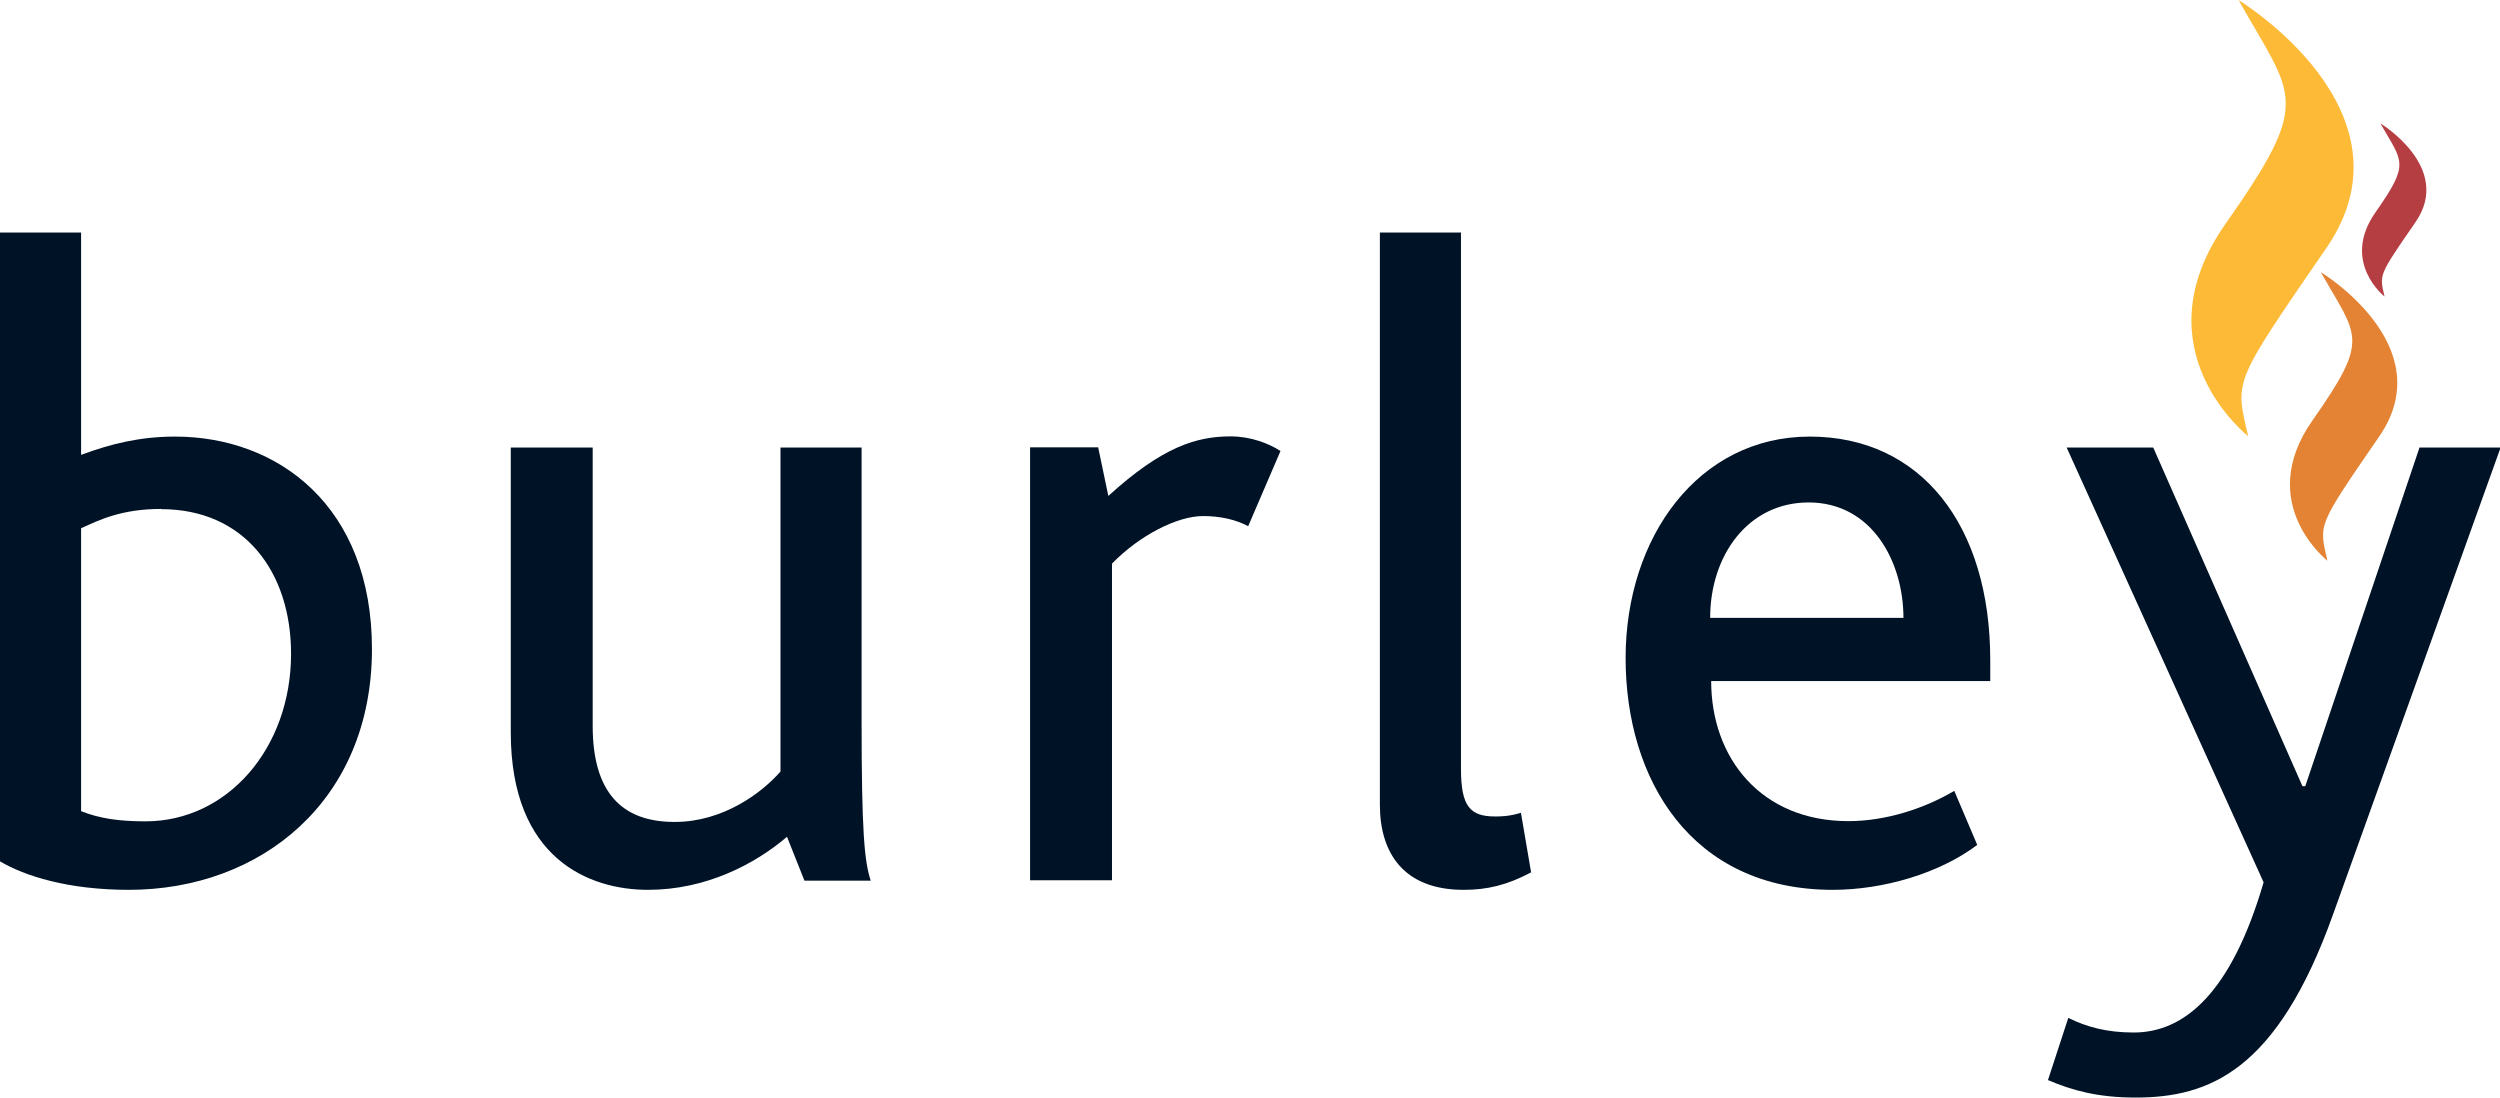
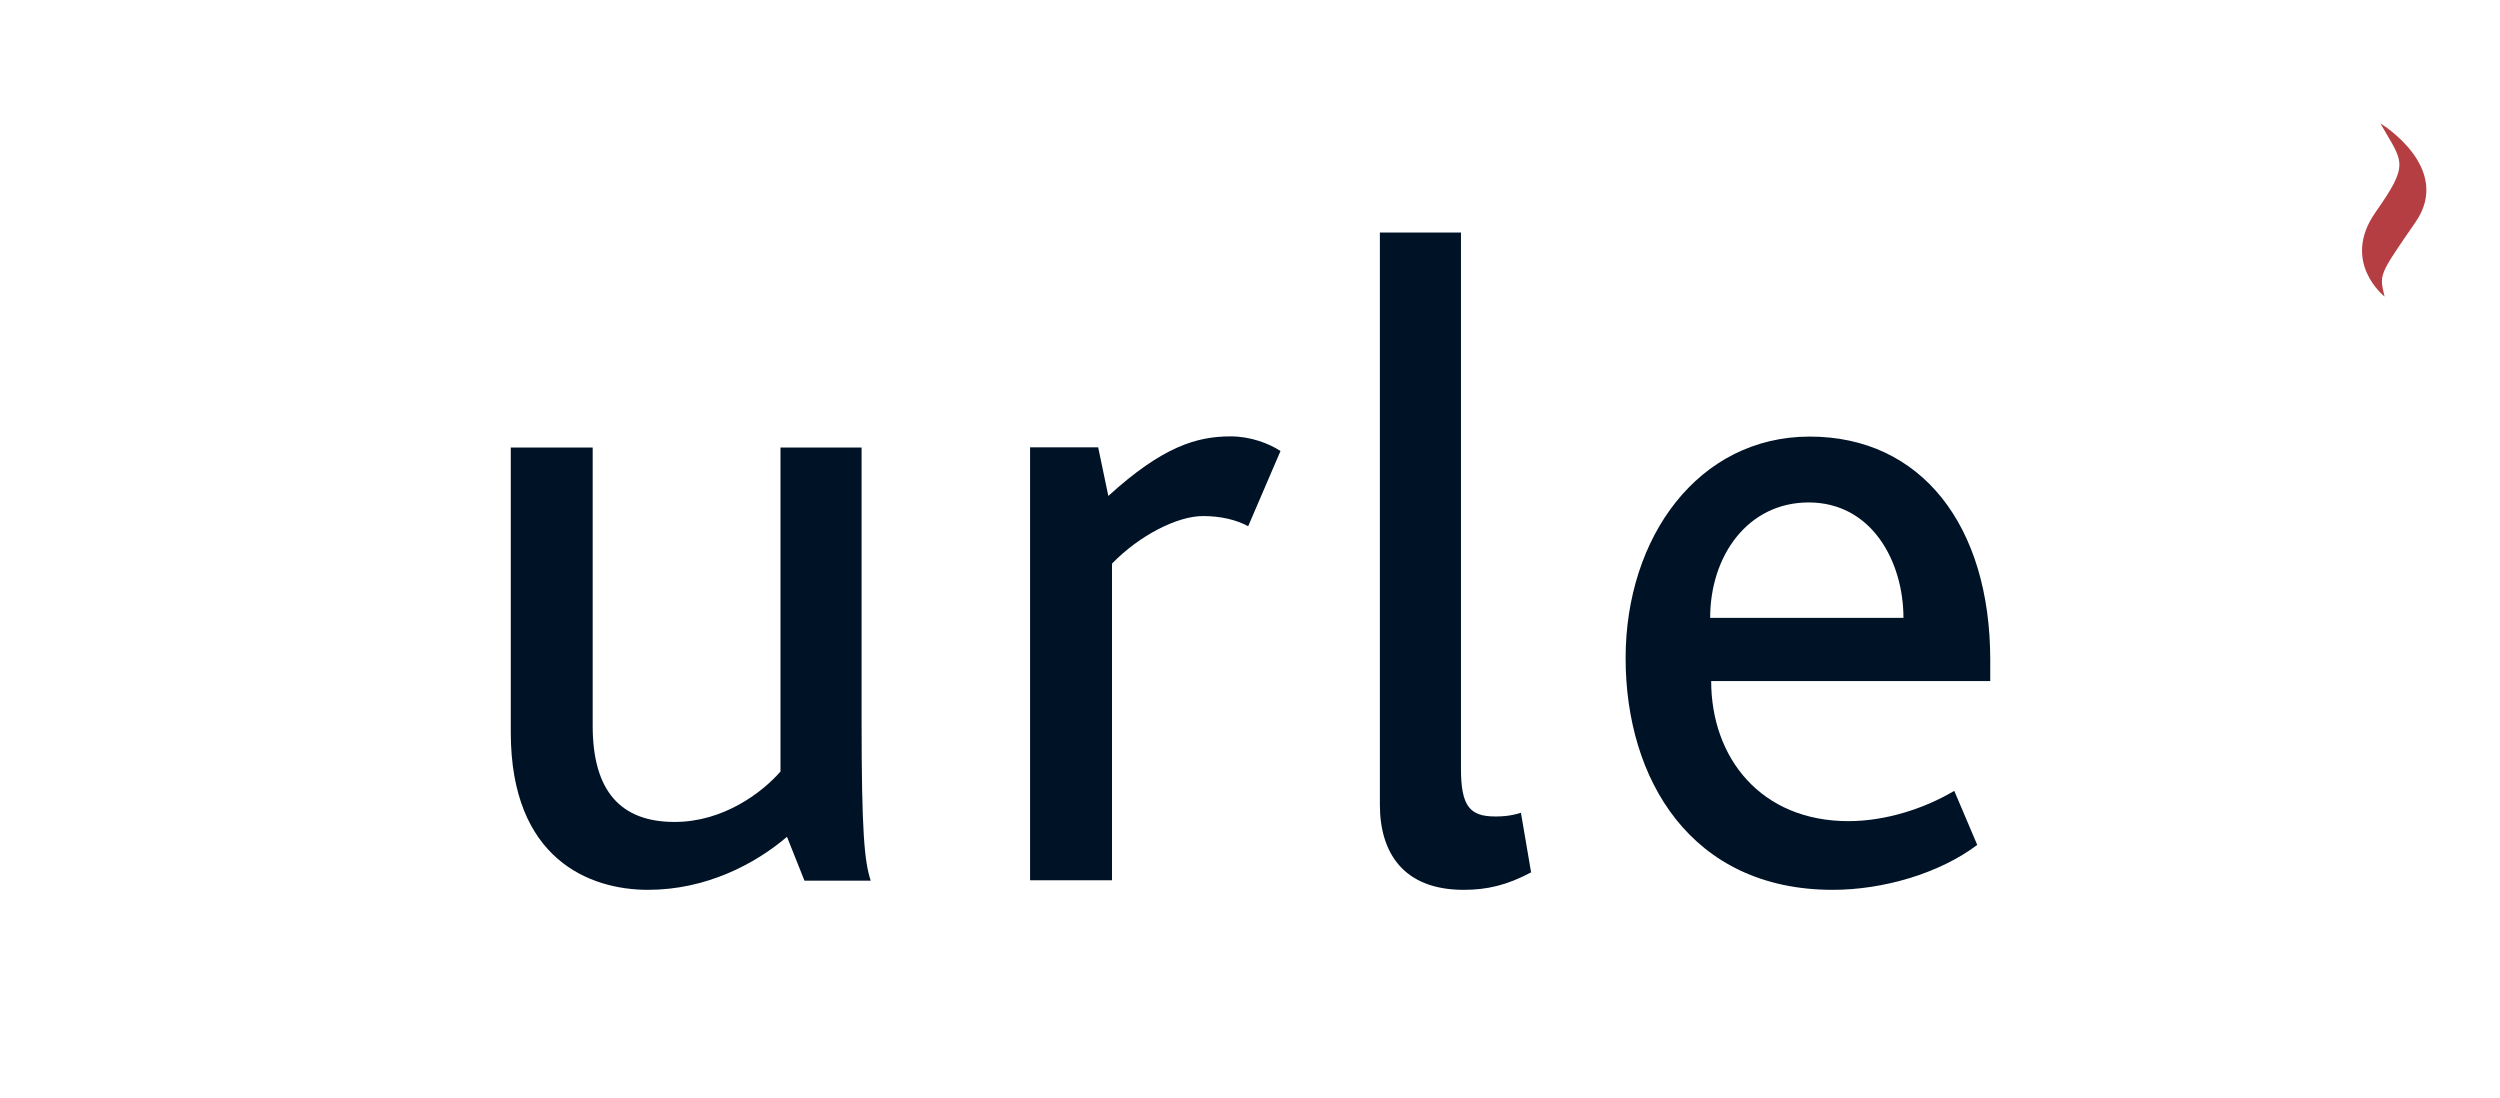
<svg xmlns="http://www.w3.org/2000/svg" id="Layer_1" data-name="Layer 1" viewBox="0 0 123 54">
-   <path id="Fill-1" d="M7.93,25.04c-1.95,0-3.04.54-3.94.95v13.92c.91.36,1.86.5,3.17.5,4.03,0,7.16-3.6,7.16-8.24,0-4.05-2.31-7.12-6.39-7.12M6.34,43.78c-2.99,0-5.12-.68-6.34-1.4V11.44h3.99v10.94c1.45-.54,2.9-.9,4.62-.9,5.07,0,9.69,3.42,9.69,10.45,0,7.48-5.48,11.85-11.96,11.85" fill="#001226" fill-rule="evenodd" />
  <path id="Fill-3" d="M39.58,43.33l-.86-2.16c-1.58,1.35-3.99,2.61-6.84,2.61s-6.75-1.49-6.75-7.75v-14.01h4.03v13.69c0,3.24,1.4,4.73,4.03,4.73,2.4,0,4.3-1.44,5.21-2.48v-15.94h3.99v13.38c0,5.58.14,6.98.45,7.93" fill="#001226" fill-rule="evenodd" />
  <path id="Fill-5" d="M61.41,25.89c-.59-.32-1.36-.5-2.22-.5-1.27,0-3.13.95-4.48,2.34v15.58h-4.03v-21.3h3.35l.5,2.39c2.67-2.43,4.35-2.93,6.02-2.93,1,0,1.9.36,2.45.72" fill="#001226" fill-rule="evenodd" />
  <path id="Fill-7" d="M72.01,43.78c-2.94,0-4.12-1.8-4.12-4.19V11.44h3.99v26.39c0,1.85.45,2.34,1.68,2.34.27,0,.68,0,1.27-.18l.5,2.93c-1.18.63-2.17.86-3.31.86" fill="#001226" fill-rule="evenodd" />
  <path id="Fill-9" d="M88.99,24.72c-2.99,0-4.85,2.61-4.85,5.68h9.51c0-2.75-1.54-5.68-4.67-5.68M84.19,33.51c0,3.78,2.45,6.89,6.75,6.89,1.86,0,3.76-.63,5.21-1.49l1.13,2.66c-1.86,1.4-4.62,2.21-7.11,2.21-6.98,0-10.19-5.45-10.19-11.4s3.58-10.9,9.06-10.9,8.88,4.37,8.88,10.99v1.04" fill="#001226" fill-rule="evenodd" />
-   <path id="Fill-11" d="M114.8,44.95c-2.76,7.75-6.11,9.05-9.74,9.05-1.86,0-3.13-.36-4.3-.86l1-3.06c.91.45,1.9.72,3.22.72,2.49,0,4.8-1.94,6.39-7.39l-9.69-21.39h4.26l7.34,16.66h.14l5.62-16.66h3.99" fill="#001226" fill-rule="evenodd" />
-   <path id="Fill-14" d="M110.13,0s8.98,5.44,4.33,12.2c-4.65,6.76-4.49,6.47-3.85,9.26,0,0-5.45-4.26-1.12-10.44,4.33-6.17,3.37-6.17.64-11.03" fill="#fcba37" fill-rule="evenodd" />
-   <path id="Fill-17" d="M114.2,13.4s5.94,3.6,2.86,8.07c-3.07,4.47-2.97,4.28-2.55,6.12,0,0-3.6-2.82-.74-6.9,2.86-4.08,2.23-4.08.42-7.29" fill="#e38333" fill-rule="evenodd" />
  <path id="Fill-19" d="M117.13,6.08s3.56,2.16,1.72,4.84c-1.85,2.68-1.78,2.57-1.53,3.67,0,0-2.16-1.69-.45-4.14,1.72-2.45,1.34-2.45.25-4.37" fill="#b53e42" fill-rule="evenodd" />
</svg>